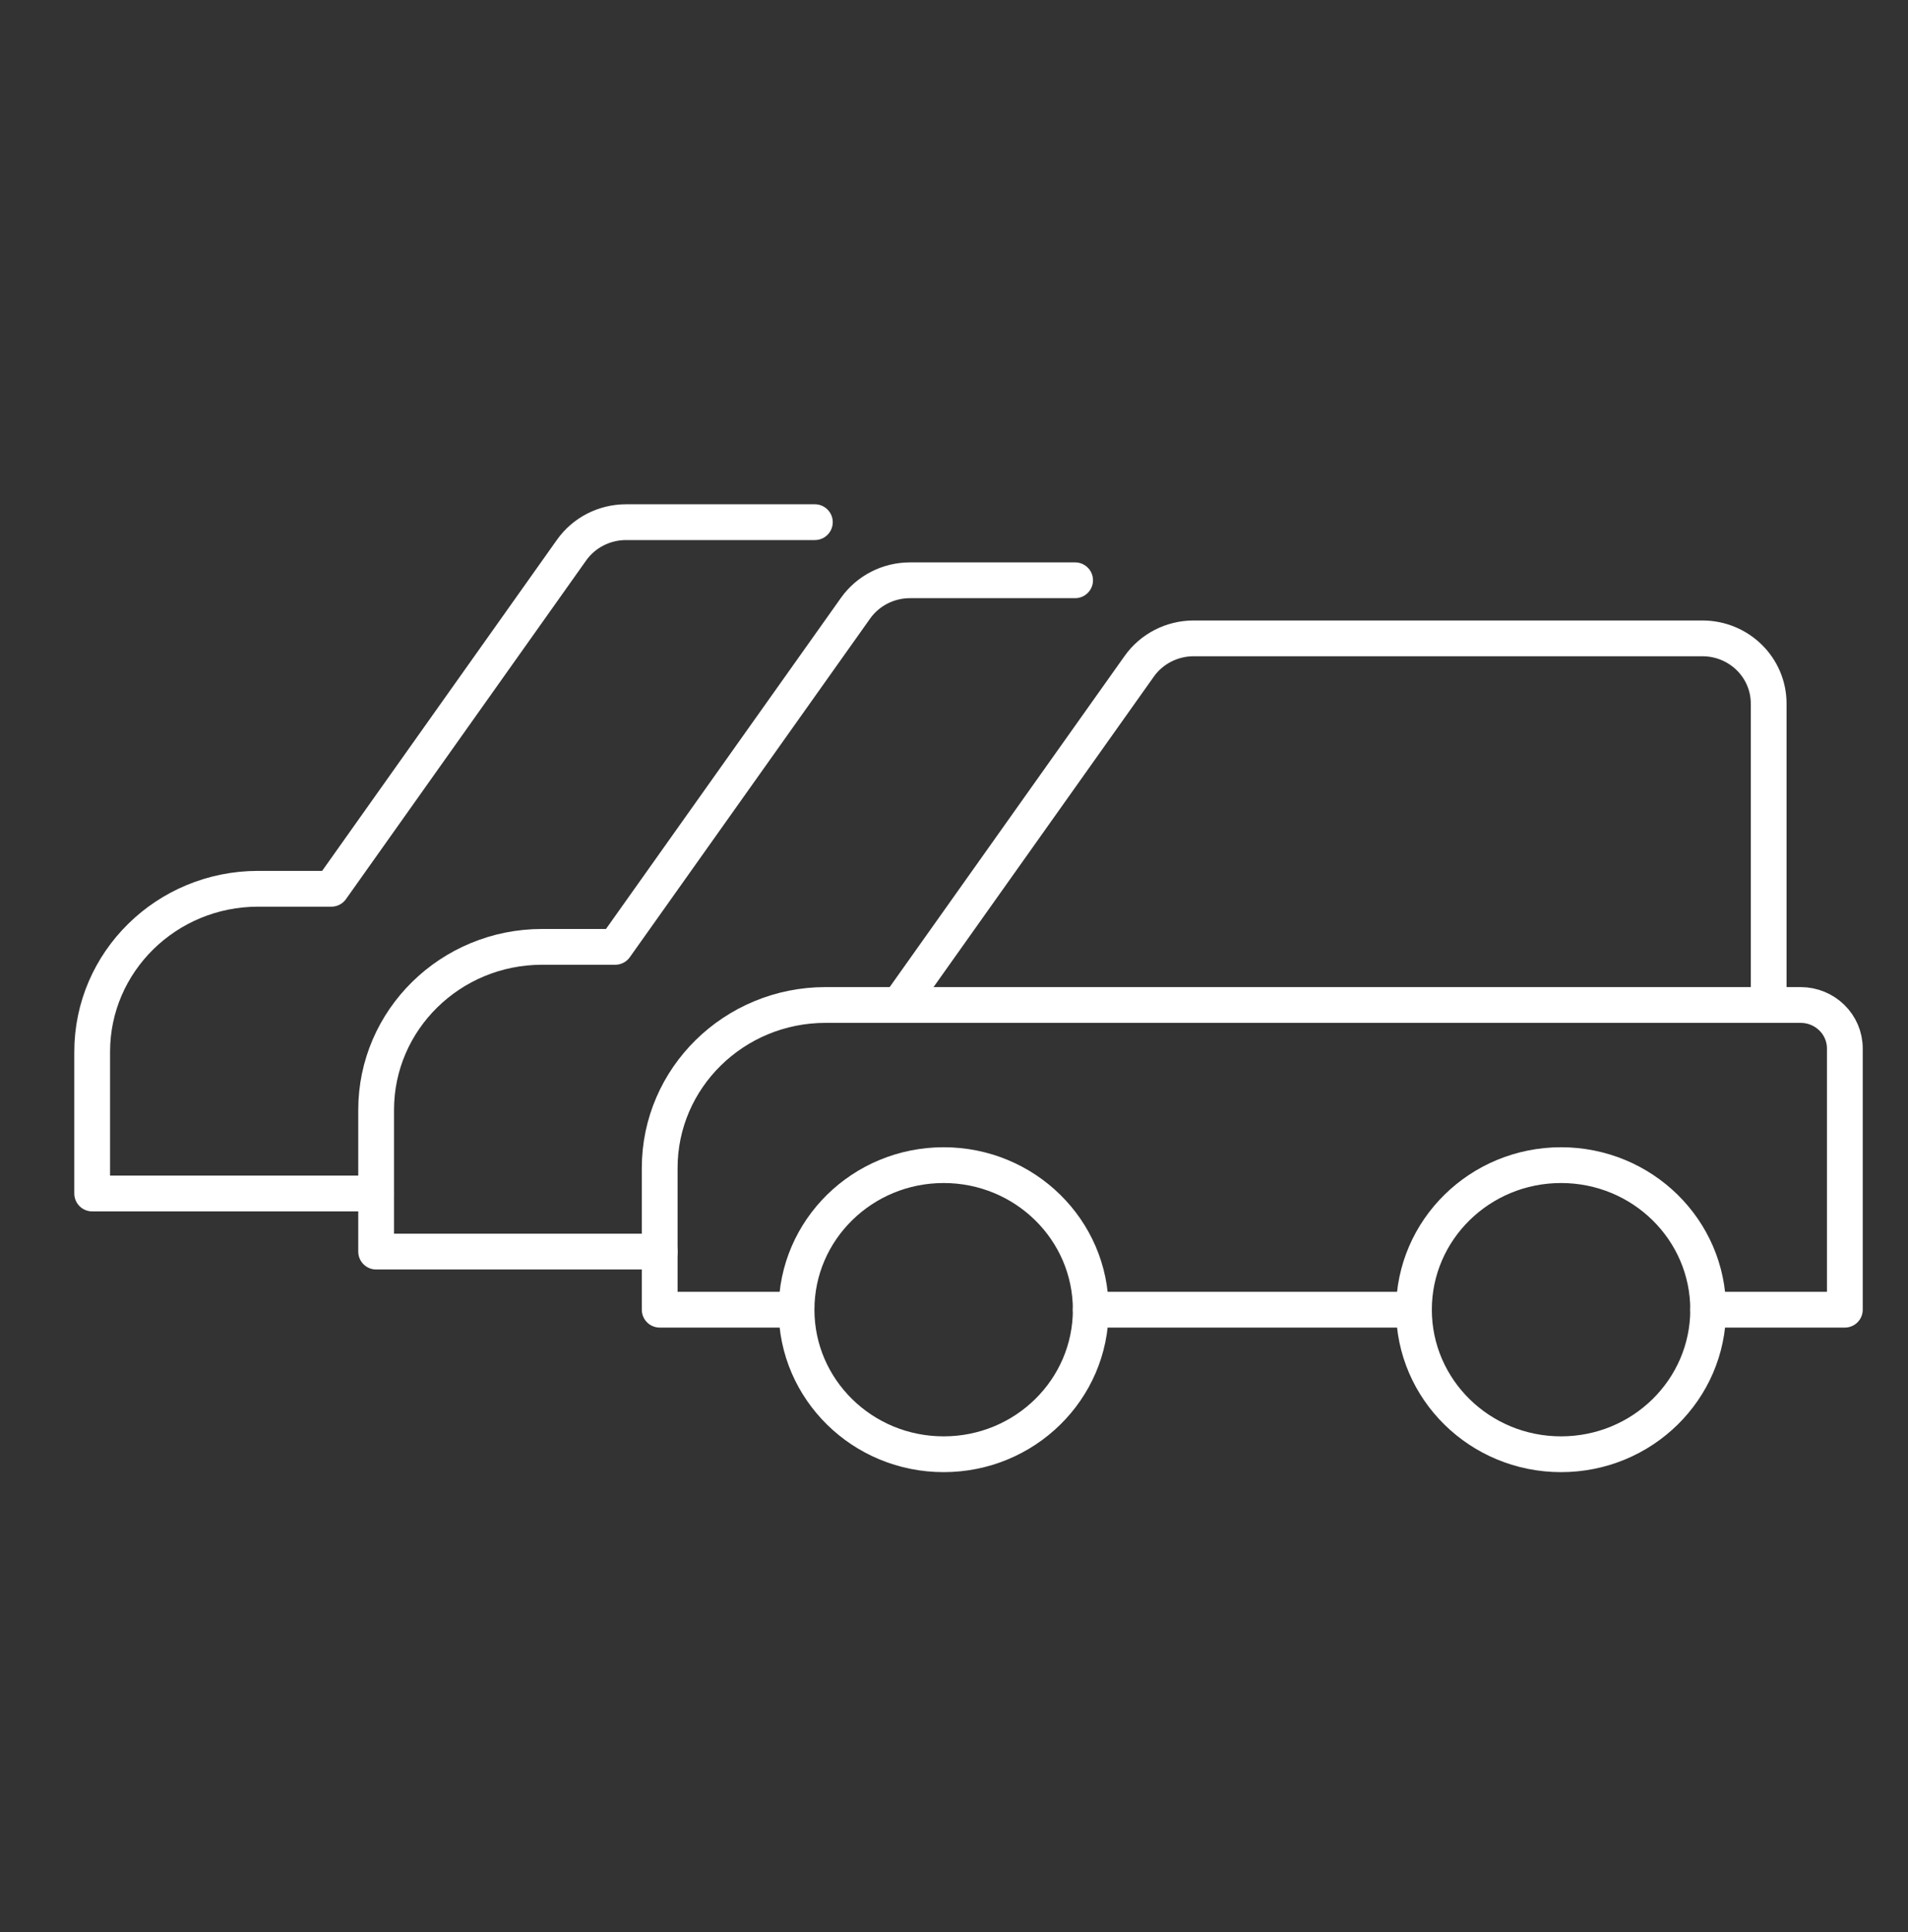
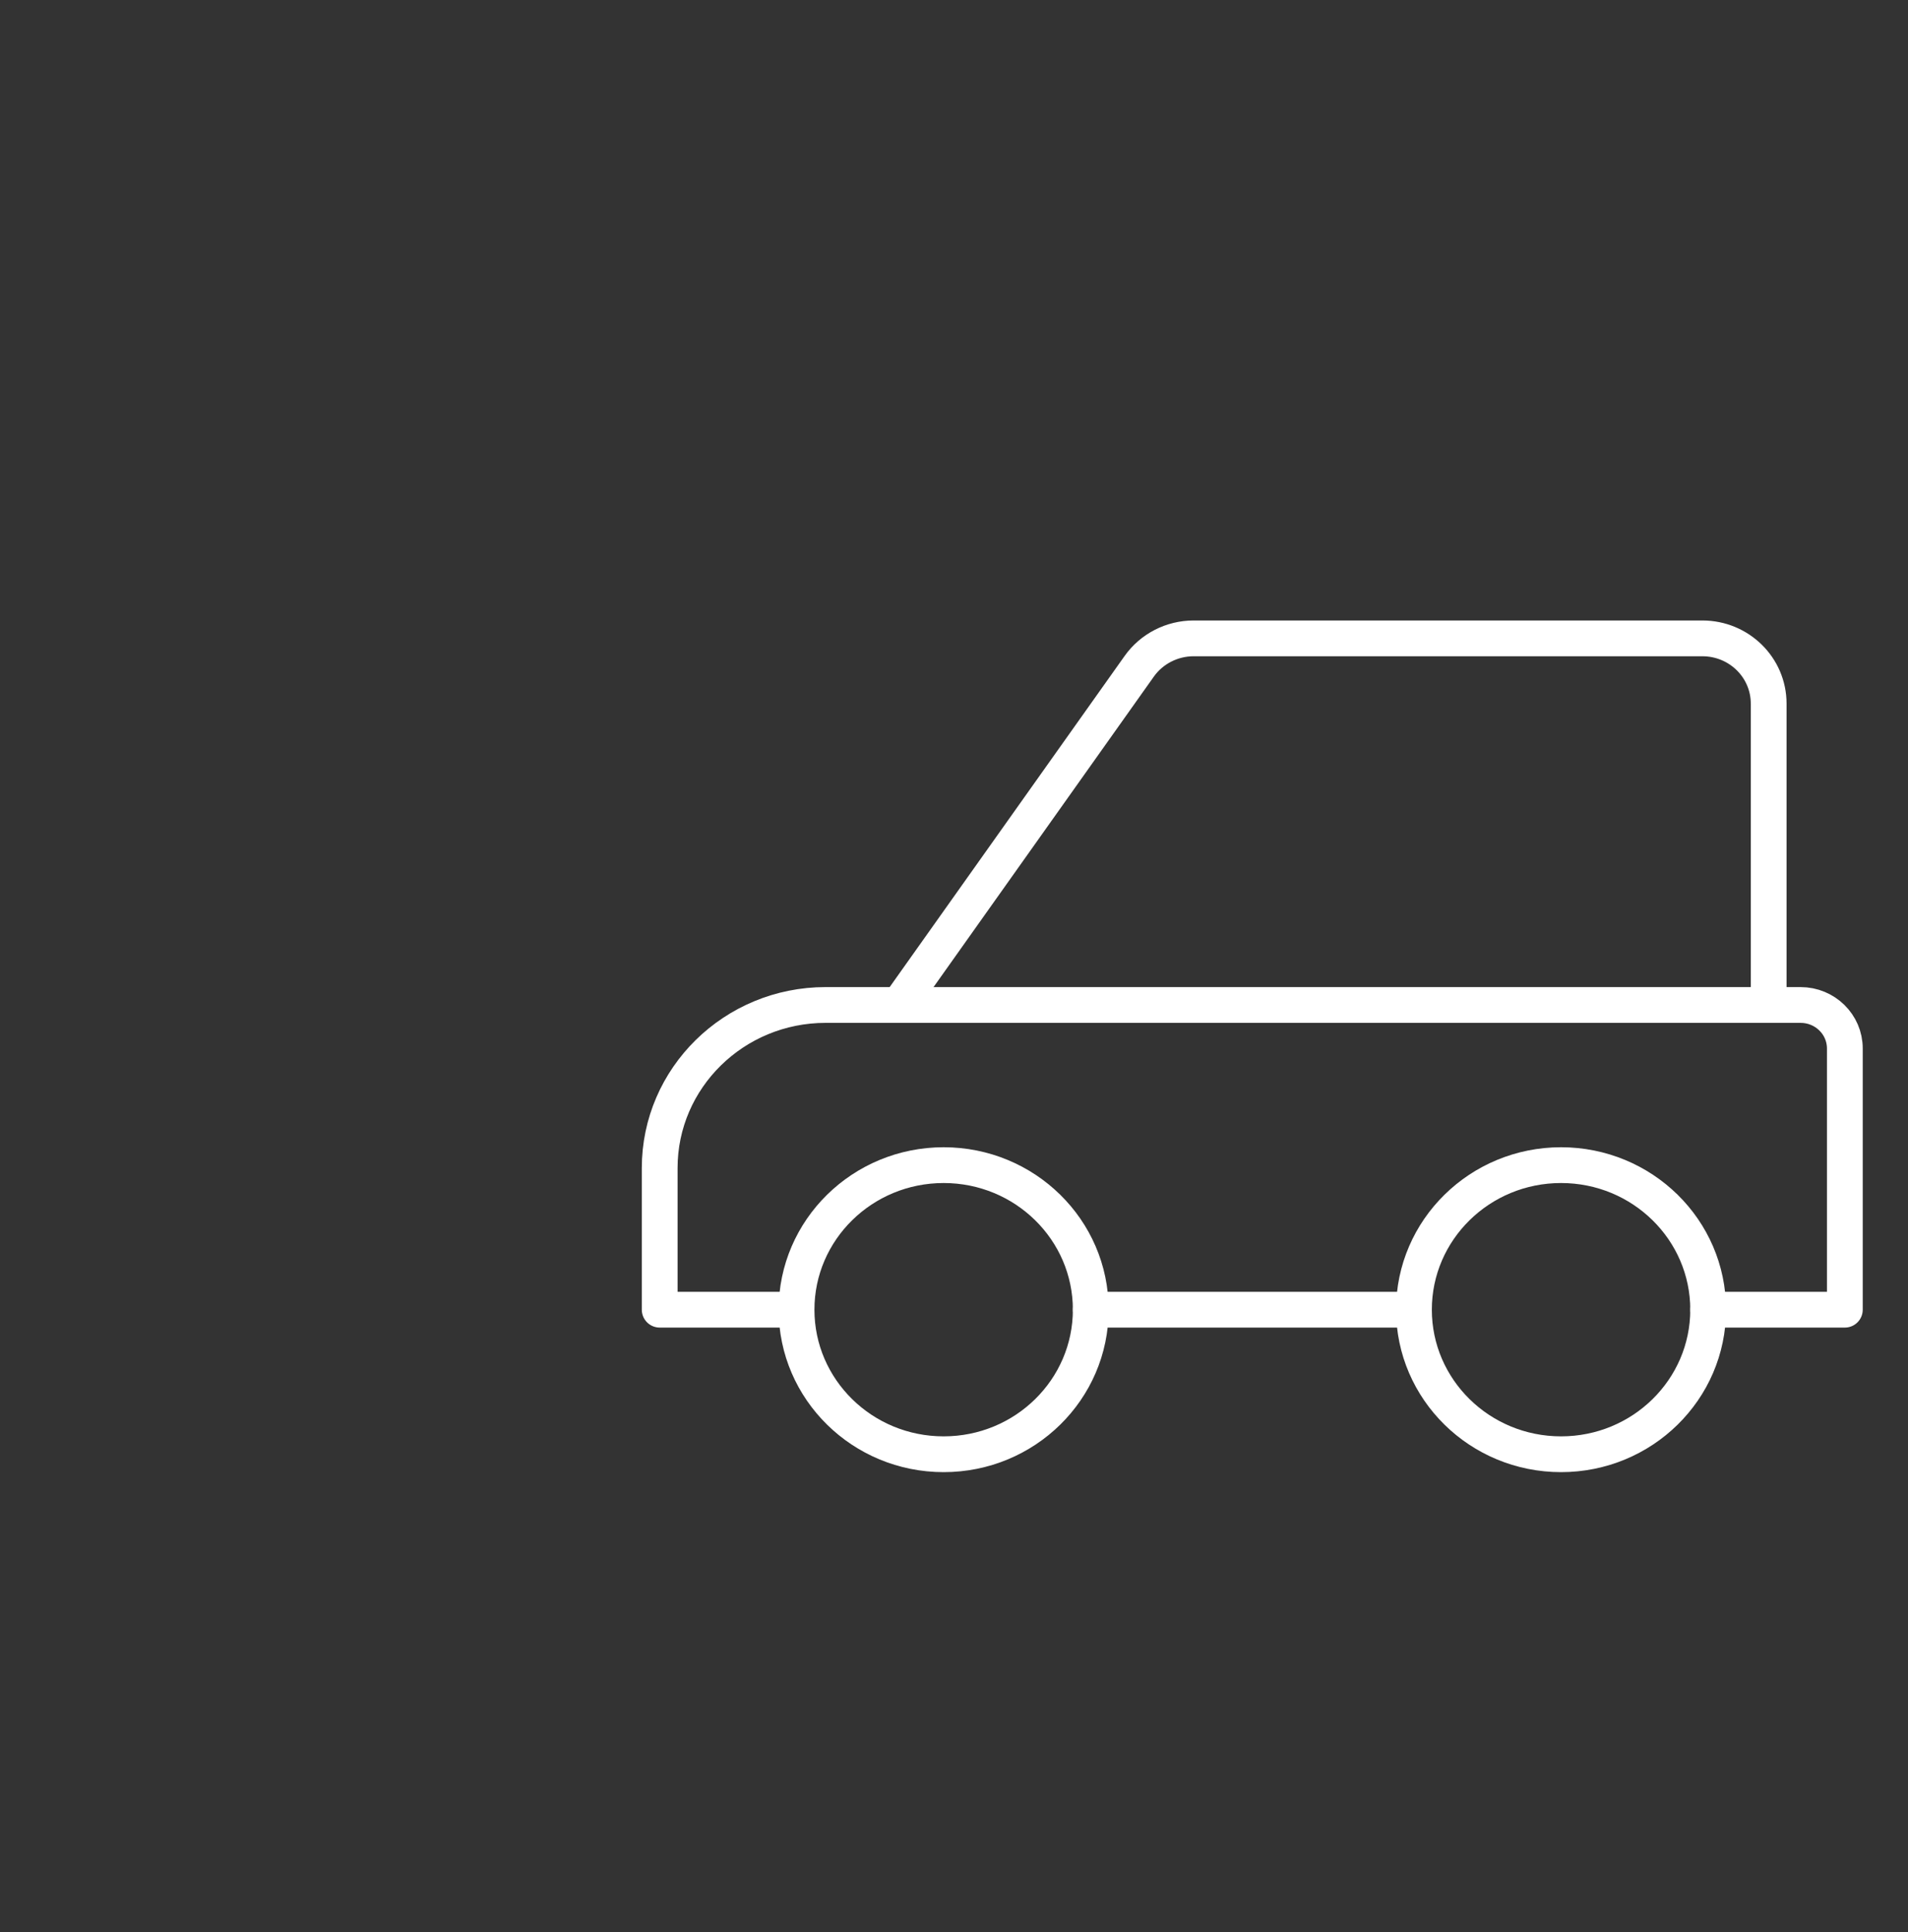
<svg xmlns="http://www.w3.org/2000/svg" width="80" height="81" viewBox="0 0 80 81" fill="none">
  <rect x="0" y="0" width="80" height="81" fill="#333333" stroke="none" />
  <path d="M33.392 54.904H27.66V48.965C27.66 45.191 30.776 42.13 34.617 42.13H75.495C76.519 42.13 77.352 42.943 77.352 43.954V54.904H71.62" stroke="white" stroke-width="1.5" stroke-linecap="round" stroke-linejoin="round" />
  <path d="M59.283 54.904H45.732" stroke="white" stroke-width="1.5" stroke-linecap="round" stroke-linejoin="round" />
  <path d="M39.566 60.964C42.973 60.964 45.734 58.251 45.734 54.904C45.734 51.557 42.973 48.844 39.566 48.844C36.16 48.844 33.398 51.557 33.398 54.904C33.398 58.251 36.16 60.964 39.566 60.964Z" stroke="white" stroke-width="1.5" stroke-linecap="round" stroke-linejoin="round" />
  <path d="M65.453 60.964C68.86 60.964 71.621 58.251 71.621 54.904C71.621 51.557 68.86 48.844 65.453 48.844C62.047 48.844 59.285 51.557 59.285 54.904C59.285 58.251 62.047 60.964 65.453 60.964Z" stroke="white" stroke-width="1.5" stroke-linecap="round" stroke-linejoin="round" />
  <path d="M74.158 42.13V29.495C74.158 27.984 72.914 26.761 71.376 26.761H50.05C49.139 26.761 48.286 27.199 47.767 27.931L37.69 42.13" stroke="white" stroke-width="1.5" stroke-linecap="round" stroke-linejoin="round" />
-   <path d="M27.666 52.469H15.771V46.529C15.771 42.755 18.887 39.694 22.728 39.694H25.795L35.873 25.495C36.392 24.764 37.244 24.326 38.156 24.326H45.078" stroke="white" stroke-width="1.5" stroke-linecap="round" stroke-linejoin="round" />
-   <path d="M15.765 50.033H3.865V44.094C3.865 40.32 6.981 37.259 10.822 37.259H13.894L23.966 23.06C24.485 22.328 25.338 21.89 26.249 21.89H34.166" stroke="white" stroke-width="1.5" stroke-linecap="round" stroke-linejoin="round" />
</svg>